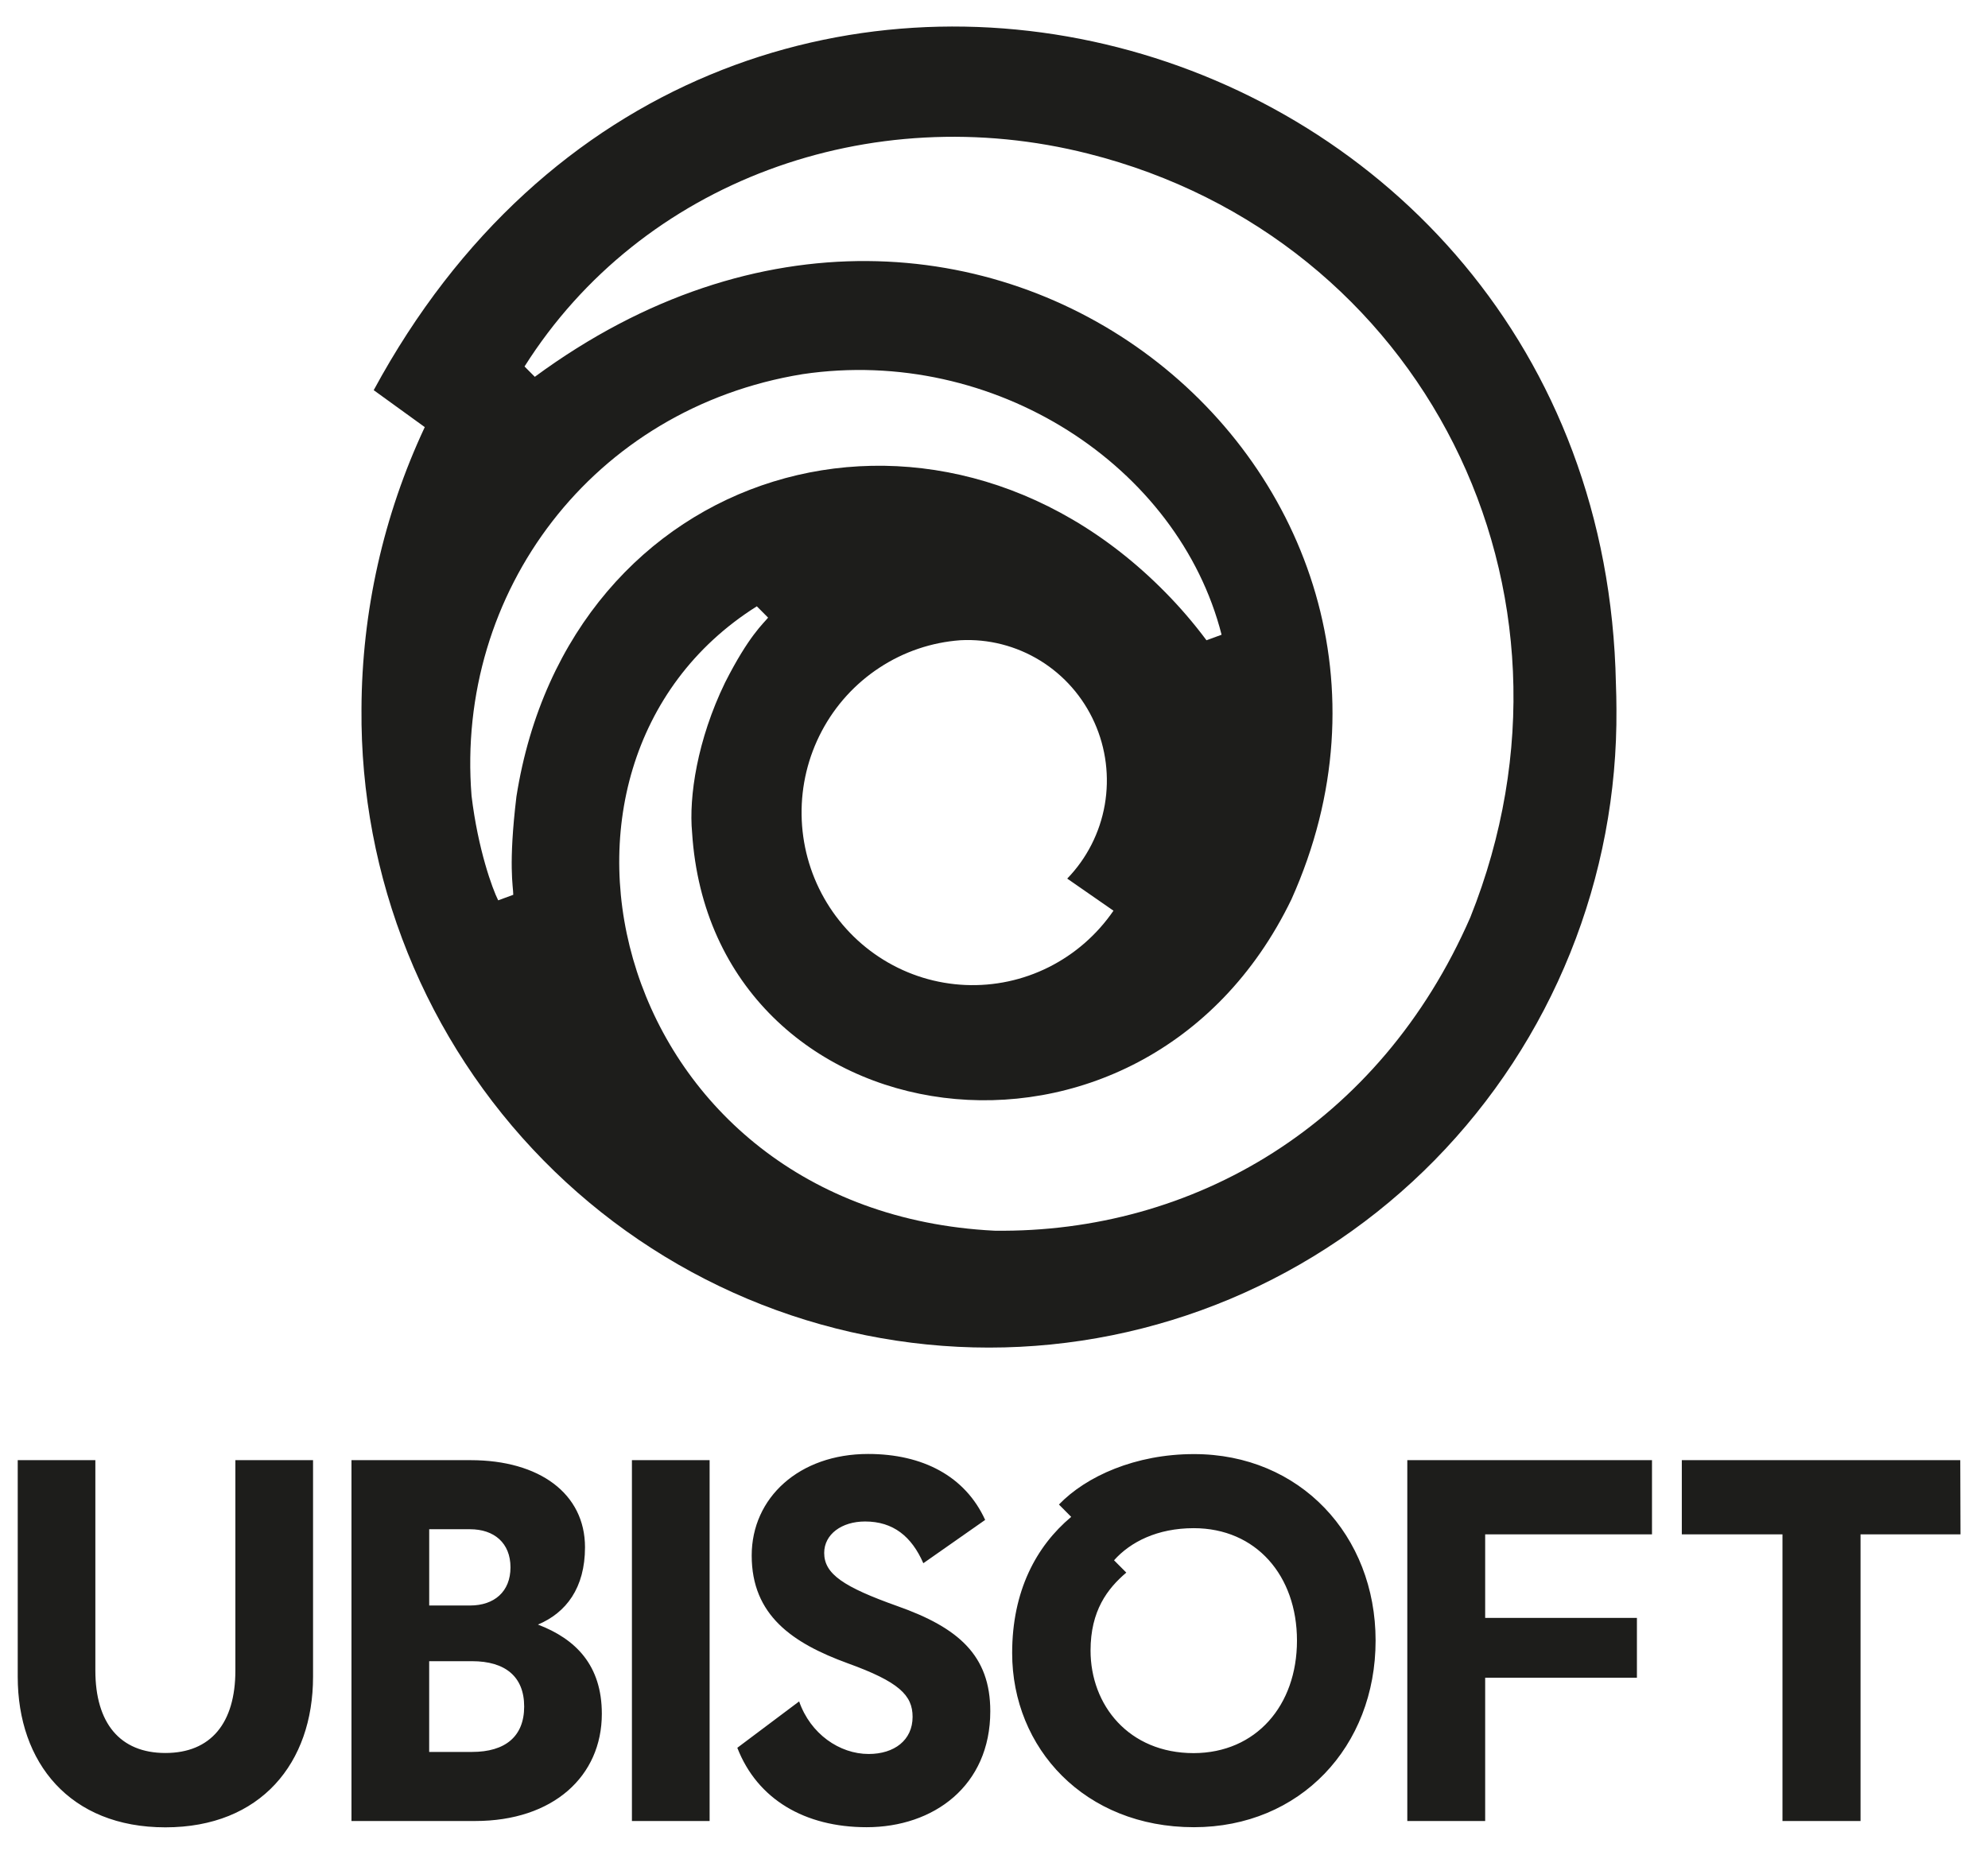
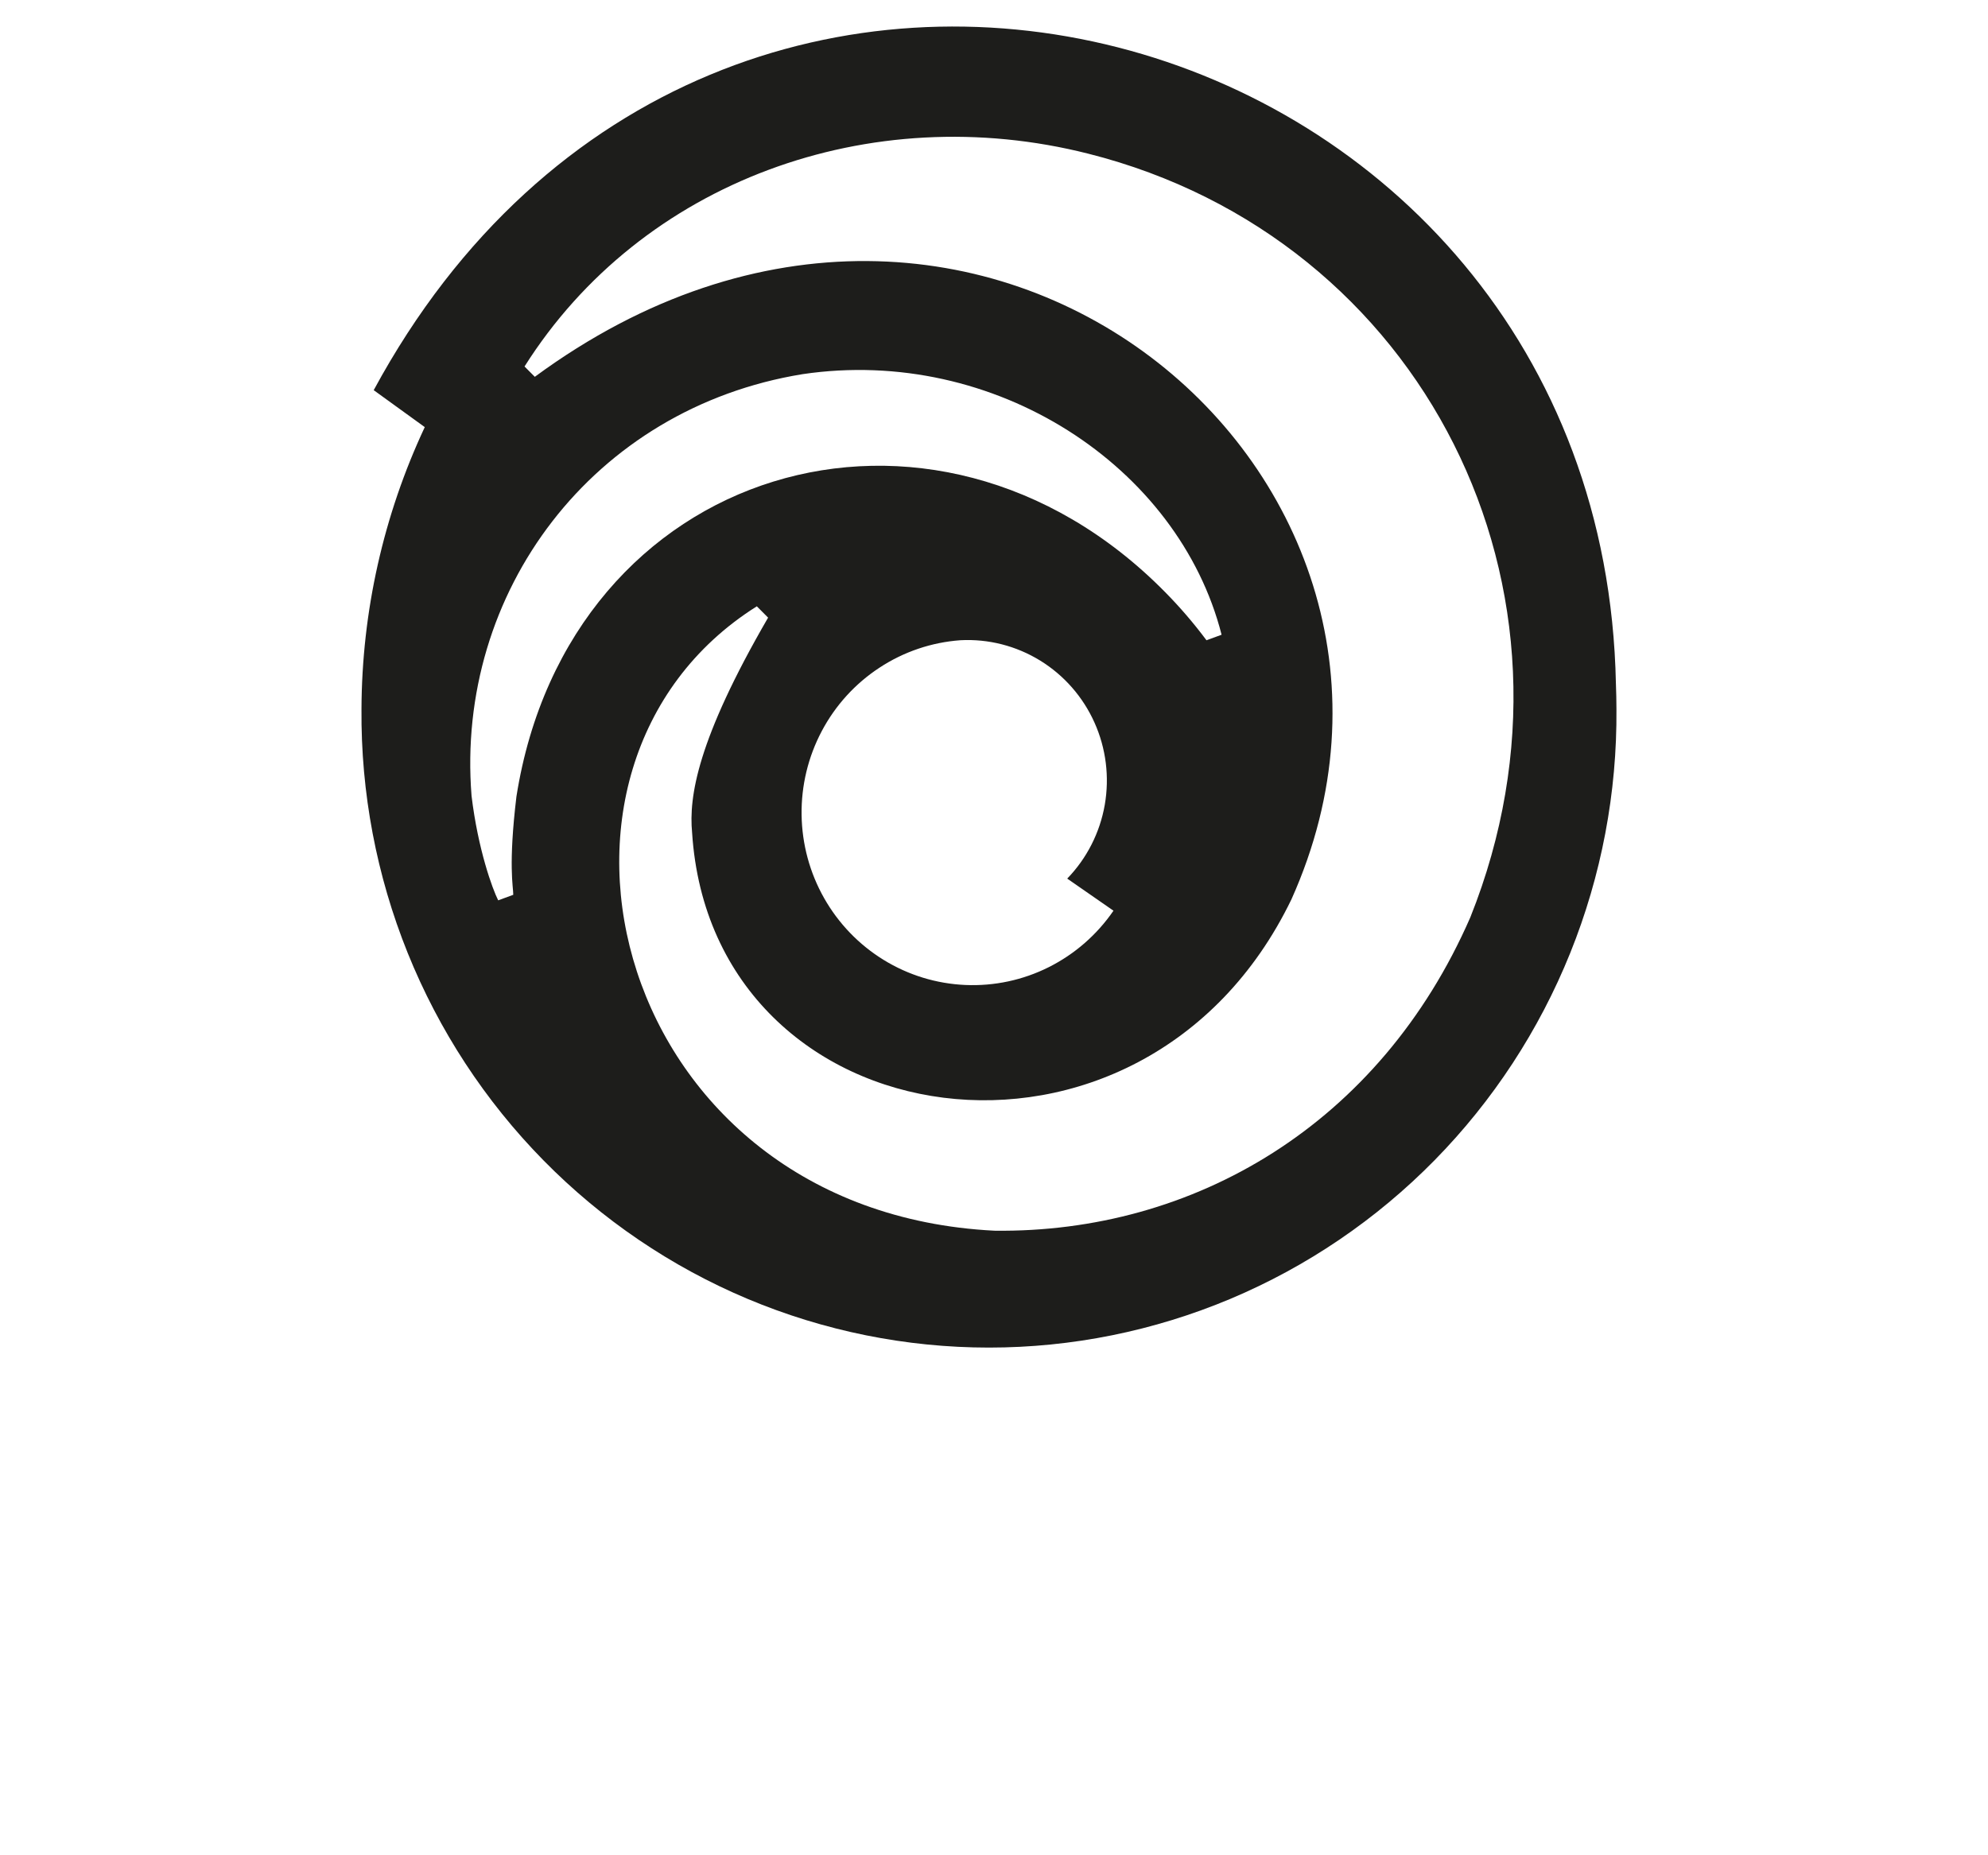
<svg xmlns="http://www.w3.org/2000/svg" width="60" height="56" viewBox="0 0 60 56" fill="none">
-   <path d="M9.448 44.074V50.613C9.448 53.211 7.875 55.157 4.991 55.157C2.108 55.157 0.535 53.207 0.535 50.613V44.074H2.878V50.422C2.878 52.009 3.619 52.913 4.991 52.913C6.364 52.913 7.104 52.01 7.104 50.422V44.074H9.448ZM18.164 51.73C18.164 53.611 16.7 54.966 14.34 54.966H10.608V44.074H14.202C16.283 44.074 17.656 45.085 17.656 46.703C17.656 47.933 17.085 48.68 16.236 49.037C17.379 49.473 18.164 50.267 18.164 51.73ZM12.954 46.159V48.461H14.188C14.913 48.461 15.407 48.046 15.407 47.31C15.407 46.574 14.913 46.159 14.188 46.159H12.954ZM14.247 52.881C15.249 52.881 15.82 52.414 15.82 51.511C15.82 50.607 15.249 50.142 14.247 50.142H12.953V52.881H14.247ZM19.072 44.074H21.417V54.966H19.072V44.074ZM27.081 48.478C28.931 49.131 29.888 49.971 29.888 51.652C29.888 53.907 28.175 55.153 26.156 55.153C24.29 55.153 22.857 54.311 22.253 52.756L24.119 51.356C24.459 52.336 25.338 52.943 26.217 52.943C26.988 52.943 27.543 52.528 27.543 51.822C27.543 51.169 27.132 50.764 25.585 50.205C23.919 49.597 22.687 48.757 22.687 46.952C22.687 45.209 24.119 43.887 26.201 43.887C27.846 43.887 29.131 44.556 29.733 45.878L27.867 47.185C27.513 46.376 26.958 45.925 26.109 45.925C25.4 45.925 24.875 46.314 24.875 46.874C24.875 47.512 25.462 47.901 27.081 48.478ZM41.517 49.52C41.517 52.724 39.237 55.153 36.032 55.153C32.741 55.153 30.548 52.773 30.548 49.895C30.548 48.027 31.271 46.673 32.33 45.786L31.96 45.413C32.783 44.558 34.273 43.891 36.031 43.891C39.237 43.887 41.517 46.346 41.517 49.52ZM39.144 49.52C39.144 47.559 37.909 46.127 36.028 46.127C34.931 46.127 34.117 46.542 33.623 47.096L33.993 47.468C33.423 47.951 32.914 48.62 32.914 49.82C32.914 51.471 34.07 52.917 36.028 52.917C37.909 52.911 39.144 51.48 39.144 49.52ZM44.824 46.314V48.835H49.404V50.641H44.824V54.966H42.474V44.074H49.859V46.314H44.824ZM59.17 46.314H56.153V54.966H53.797V46.314H50.759V44.074H59.163L59.17 46.314Z" fill="#1D1D1B" />
-   <path d="M48.77 20.633C48.358 0.292 21.584 -7.286 11.279 11.777C11.734 12.109 12.363 12.56 12.82 12.892C11.573 15.553 10.921 18.458 10.91 21.402C10.889 23.925 11.363 26.428 12.305 28.765C13.247 31.103 14.639 33.229 16.399 35.021C18.16 36.813 20.255 38.235 22.563 39.206C24.871 40.176 27.347 40.676 29.848 40.676C32.349 40.676 34.824 40.176 37.133 39.206C39.441 38.235 41.536 36.813 43.297 35.021C45.057 33.229 46.449 31.103 47.391 28.765C48.333 26.428 48.807 23.925 48.786 21.402C48.786 21.14 48.779 20.887 48.77 20.633ZM15.586 24.046C15.337 26.122 15.491 26.762 15.491 27.009L15.036 27.176C14.863 26.835 14.426 25.636 14.232 24.024C13.74 17.869 17.895 12.323 24.221 11.294C30.023 10.433 35.571 14.07 36.869 19.159L36.413 19.326C36.029 18.811 35.61 18.323 35.158 17.866C28.161 10.77 17.164 14.024 15.586 24.046ZM33.606 27.489C33.109 28.213 32.438 28.799 31.657 29.191C30.875 29.584 30.007 29.769 29.135 29.731C28.262 29.693 27.414 29.433 26.669 28.974C25.923 28.515 25.305 27.873 24.872 27.108C24.439 26.343 24.205 25.48 24.193 24.599C24.18 23.718 24.389 22.848 24.8 22.071C25.211 21.293 25.81 20.634 26.543 20.154C27.274 19.673 28.115 19.388 28.986 19.325C29.83 19.28 30.668 19.494 31.39 19.937C32.113 20.381 32.685 21.034 33.033 21.811C33.382 22.589 33.489 23.454 33.343 24.294C33.196 25.134 32.801 25.91 32.21 26.52L33.606 27.489ZM44.376 27.689C41.644 33.948 36.02 37.224 30.015 37.148C18.497 36.571 15.144 23.147 22.842 18.301L23.182 18.643C23.045 18.817 22.603 19.182 21.883 20.603C21.044 22.33 20.787 24.052 20.888 25.128C21.487 34.512 34.497 36.422 38.978 27.144C44.686 14.42 29.565 1.492 16.141 11.374L15.831 11.062C19.362 5.471 26.26 2.968 32.85 4.64C42.926 7.183 48.335 17.789 44.376 27.689Z" fill="#1D1D1B" />
+   <path d="M48.77 20.633C48.358 0.292 21.584 -7.286 11.279 11.777C11.734 12.109 12.363 12.56 12.82 12.892C11.573 15.553 10.921 18.458 10.91 21.402C10.889 23.925 11.363 26.428 12.305 28.765C13.247 31.103 14.639 33.229 16.399 35.021C18.16 36.813 20.255 38.235 22.563 39.206C24.871 40.176 27.347 40.676 29.848 40.676C32.349 40.676 34.824 40.176 37.133 39.206C39.441 38.235 41.536 36.813 43.297 35.021C45.057 33.229 46.449 31.103 47.391 28.765C48.333 26.428 48.807 23.925 48.786 21.402C48.786 21.14 48.779 20.887 48.77 20.633ZM15.586 24.046C15.337 26.122 15.491 26.762 15.491 27.009L15.036 27.176C14.863 26.835 14.426 25.636 14.232 24.024C13.74 17.869 17.895 12.323 24.221 11.294C30.023 10.433 35.571 14.07 36.869 19.159L36.413 19.326C36.029 18.811 35.61 18.323 35.158 17.866C28.161 10.77 17.164 14.024 15.586 24.046ZM33.606 27.489C33.109 28.213 32.438 28.799 31.657 29.191C30.875 29.584 30.007 29.769 29.135 29.731C28.262 29.693 27.414 29.433 26.669 28.974C25.923 28.515 25.305 27.873 24.872 27.108C24.439 26.343 24.205 25.48 24.193 24.599C24.18 23.718 24.389 22.848 24.8 22.071C25.211 21.293 25.81 20.634 26.543 20.154C27.274 19.673 28.115 19.388 28.986 19.325C29.83 19.28 30.668 19.494 31.39 19.937C32.113 20.381 32.685 21.034 33.033 21.811C33.382 22.589 33.489 23.454 33.343 24.294C33.196 25.134 32.801 25.91 32.21 26.52L33.606 27.489ZM44.376 27.689C41.644 33.948 36.02 37.224 30.015 37.148C18.497 36.571 15.144 23.147 22.842 18.301L23.182 18.643C21.044 22.33 20.787 24.052 20.888 25.128C21.487 34.512 34.497 36.422 38.978 27.144C44.686 14.42 29.565 1.492 16.141 11.374L15.831 11.062C19.362 5.471 26.26 2.968 32.85 4.64C42.926 7.183 48.335 17.789 44.376 27.689Z" fill="#1D1D1B" />
</svg>